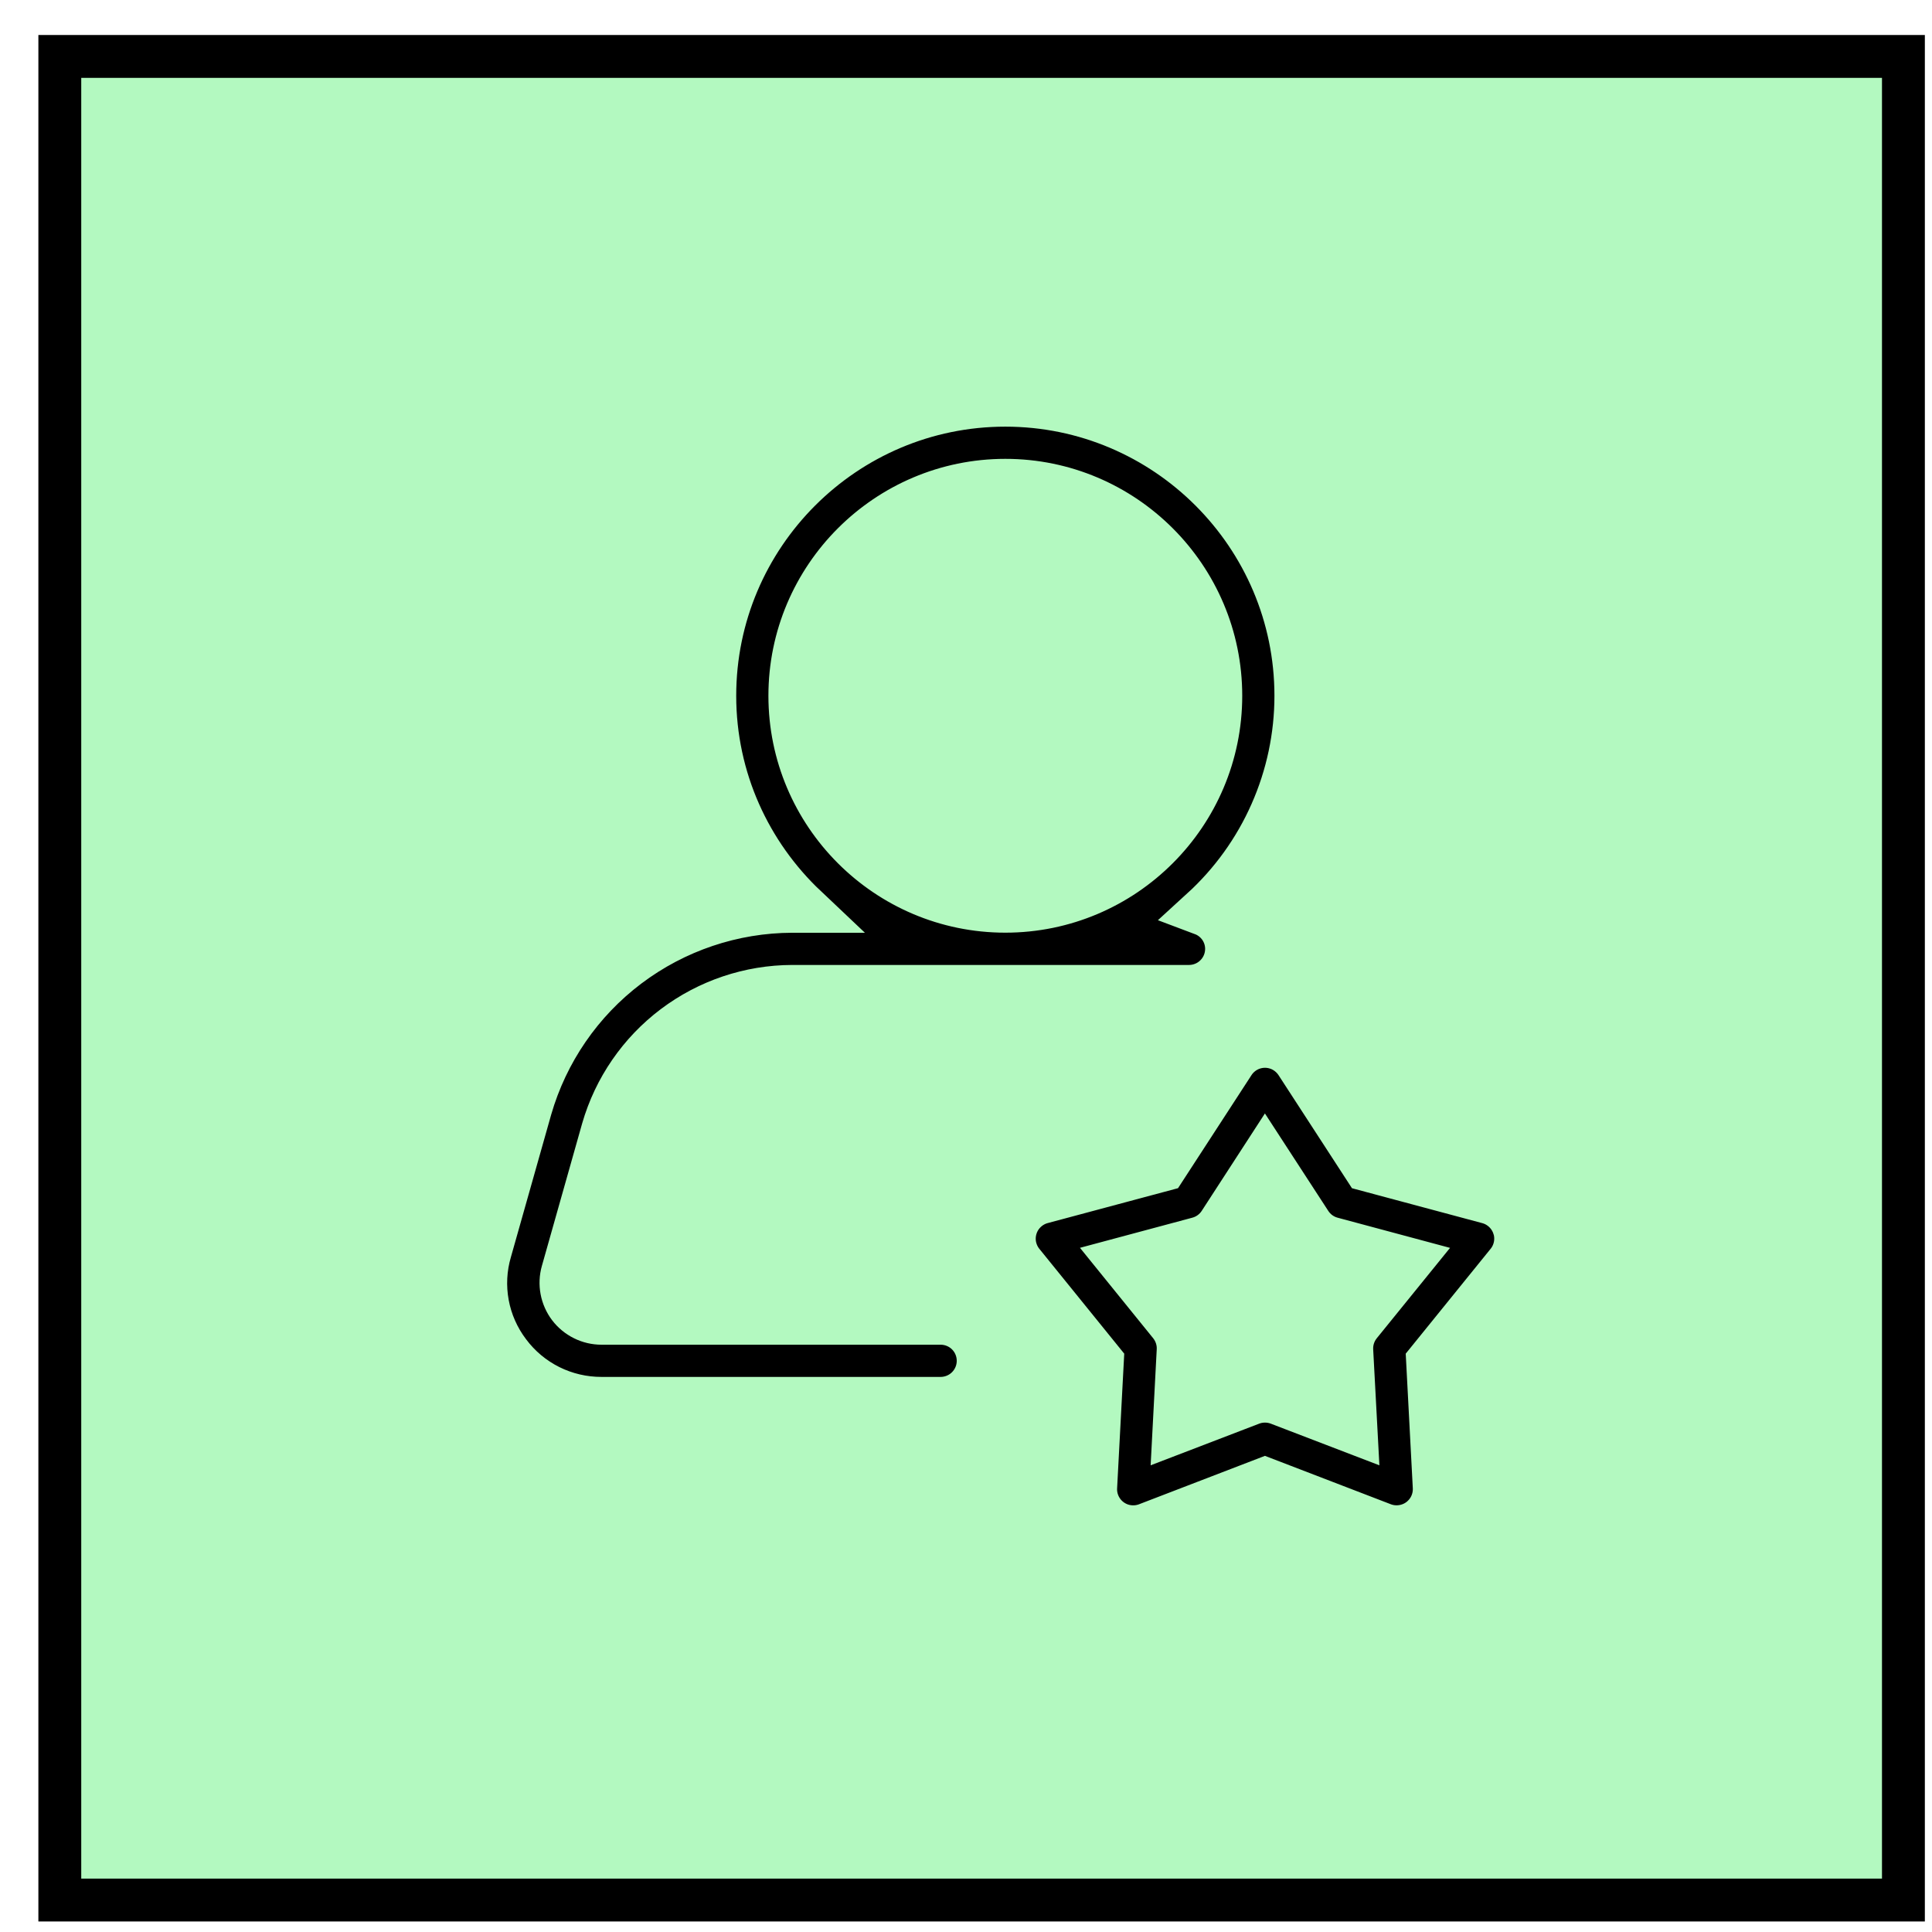
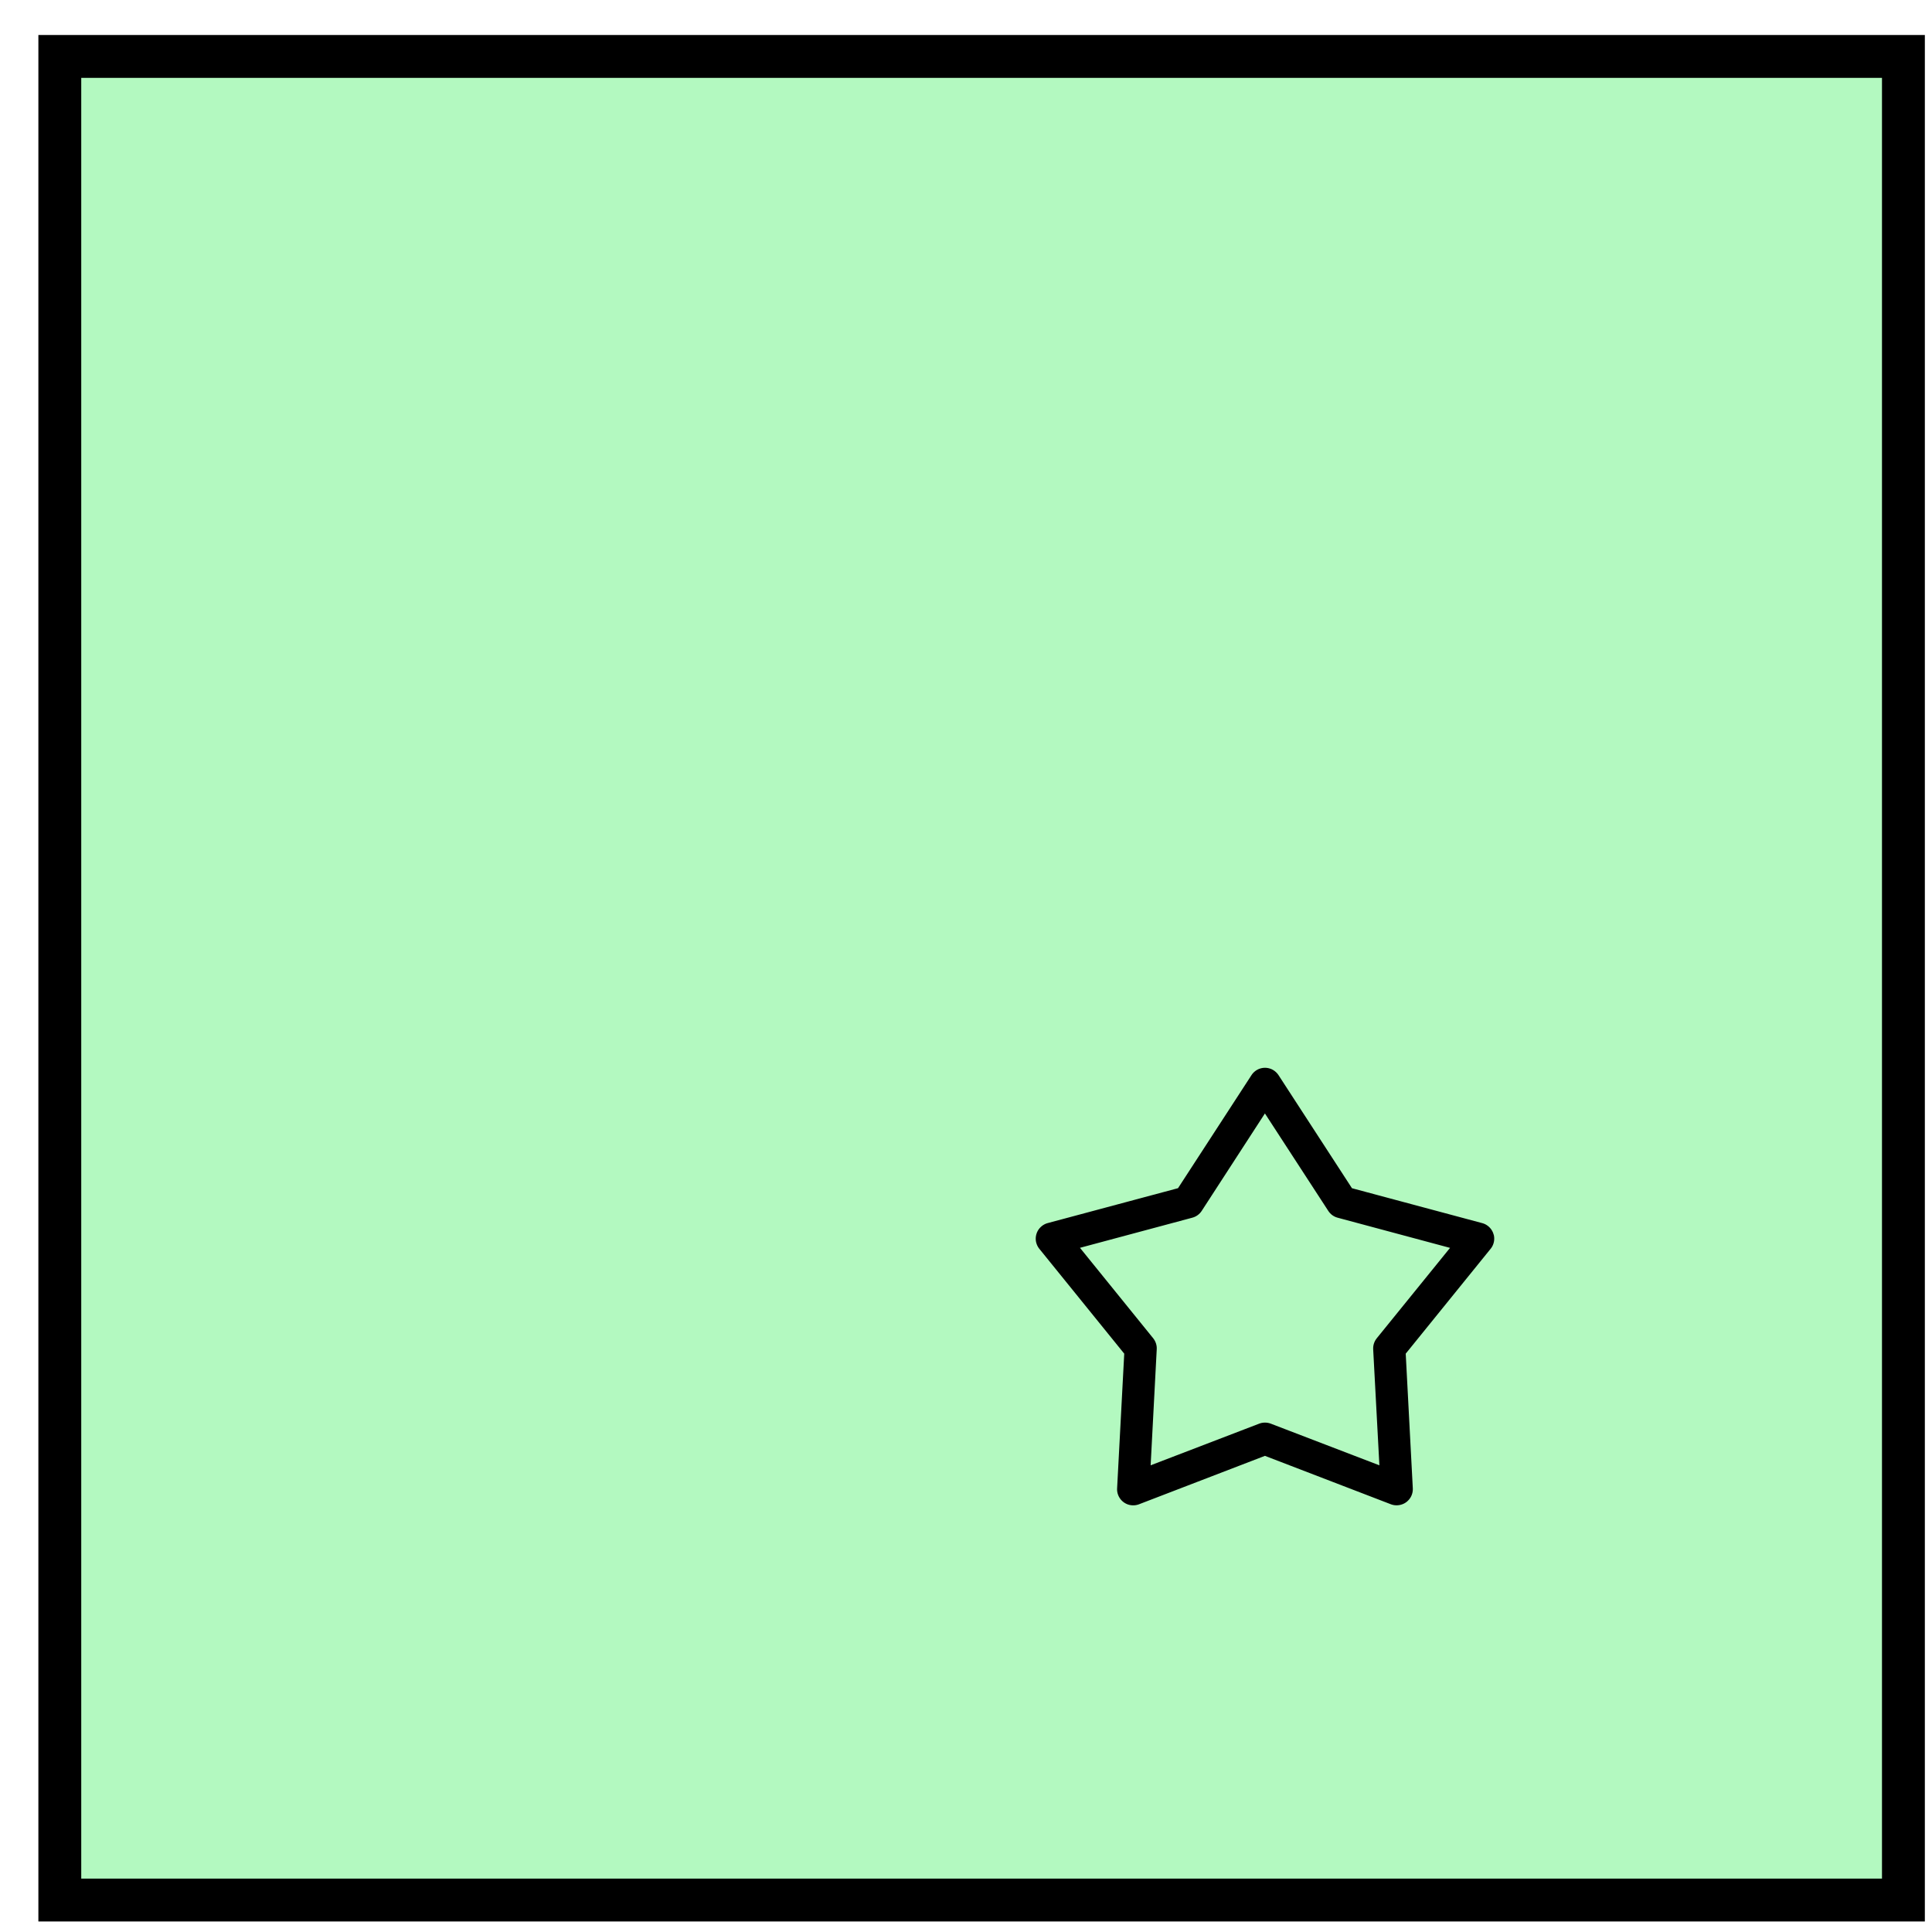
<svg xmlns="http://www.w3.org/2000/svg" width="48" height="48" viewBox="0 0 48 48" fill="none">
  <rect x="1.486" y="1.402" width="45.804" height="45.804" fill="#B3F9C0" stroke="black" stroke-width="1.065" />
  <path d="M37.674 30.466C37.622 30.308 37.532 30.165 37.411 30.05C37.29 29.935 37.143 29.852 36.982 29.809L33.967 29.001L32.267 26.384C32.176 26.245 32.051 26.13 31.905 26.05C31.759 25.971 31.595 25.929 31.428 25.929C31.261 25.929 31.097 25.971 30.951 26.05C30.805 26.13 30.68 26.245 30.59 26.384L28.89 29L25.874 29.808C25.713 29.851 25.566 29.934 25.445 30.049C25.324 30.163 25.233 30.306 25.182 30.465C25.13 30.623 25.119 30.792 25.149 30.956C25.18 31.12 25.251 31.274 25.355 31.403L27.32 33.83L27.155 36.947C27.146 37.113 27.179 37.279 27.251 37.43C27.323 37.58 27.431 37.711 27.566 37.809C27.701 37.907 27.858 37.97 28.023 37.991C28.189 38.013 28.357 37.993 28.512 37.934L31.427 36.813L34.343 37.934C34.498 37.993 34.666 38.012 34.831 37.99C34.996 37.968 35.153 37.906 35.288 37.808C35.422 37.71 35.531 37.58 35.603 37.43C35.675 37.279 35.708 37.114 35.7 36.947L35.536 33.83L37.501 31.403C37.714 31.14 37.779 30.787 37.675 30.465L37.674 30.466ZM33.74 32.87C33.584 33.062 33.505 33.305 33.517 33.551L33.622 35.514L31.787 34.81C31.556 34.722 31.3 34.722 31.07 34.81L29.235 35.514L29.338 33.552C29.351 33.306 29.272 33.063 29.116 32.87L27.879 31.342L29.777 30.833C30.015 30.77 30.223 30.62 30.358 30.413L31.427 28.765L32.498 30.412C32.633 30.62 32.84 30.77 33.078 30.833L34.978 31.343L33.74 32.87Z" fill="black" stroke="#B3F9C0" stroke-width="1.2" />
-   <path d="M15.041 28.074C15.332 27.067 15.941 26.182 16.778 25.551C17.615 24.92 18.634 24.577 19.682 24.574H29.541C29.806 24.574 30.061 24.469 30.248 24.281C30.436 24.094 30.541 23.84 30.541 23.574C30.541 23.372 30.479 23.175 30.364 23.009C30.248 22.843 30.085 22.716 29.896 22.645C30.641 21.965 31.237 21.138 31.644 20.215C32.052 19.292 32.263 18.295 32.263 17.286C32.263 13.27 28.995 10 24.977 10C20.959 10 17.691 13.269 17.691 17.286C17.691 19.369 18.574 21.245 19.98 22.574H19.682C18.199 22.578 16.757 23.064 15.573 23.957C14.39 24.85 13.528 26.103 13.117 27.528L12.117 31.065C11.989 31.5 11.966 31.959 12.048 32.405C12.13 32.851 12.316 33.271 12.59 33.633C12.863 33.999 13.219 34.297 13.628 34.501C14.037 34.705 14.489 34.81 14.946 34.809H23.37C23.635 34.809 23.89 34.703 24.077 34.516C24.265 34.328 24.37 34.074 24.37 33.809C24.37 33.543 24.265 33.289 24.077 33.101C23.89 32.914 23.635 32.809 23.37 32.809H14.946C14.801 32.809 14.657 32.776 14.527 32.711C14.397 32.647 14.283 32.553 14.195 32.438C14.108 32.322 14.048 32.188 14.021 32.045C13.994 31.902 14 31.755 14.04 31.615L15.041 28.074ZM19.691 17.286C19.691 14.372 22.062 12 24.977 12C27.892 12 30.263 14.372 30.263 17.286C30.263 20.2 27.893 22.572 24.977 22.572C22.061 22.572 19.691 20.2 19.691 17.286Z" fill="black" stroke="#B3F9C0" stroke-width="1.2" />
</svg>